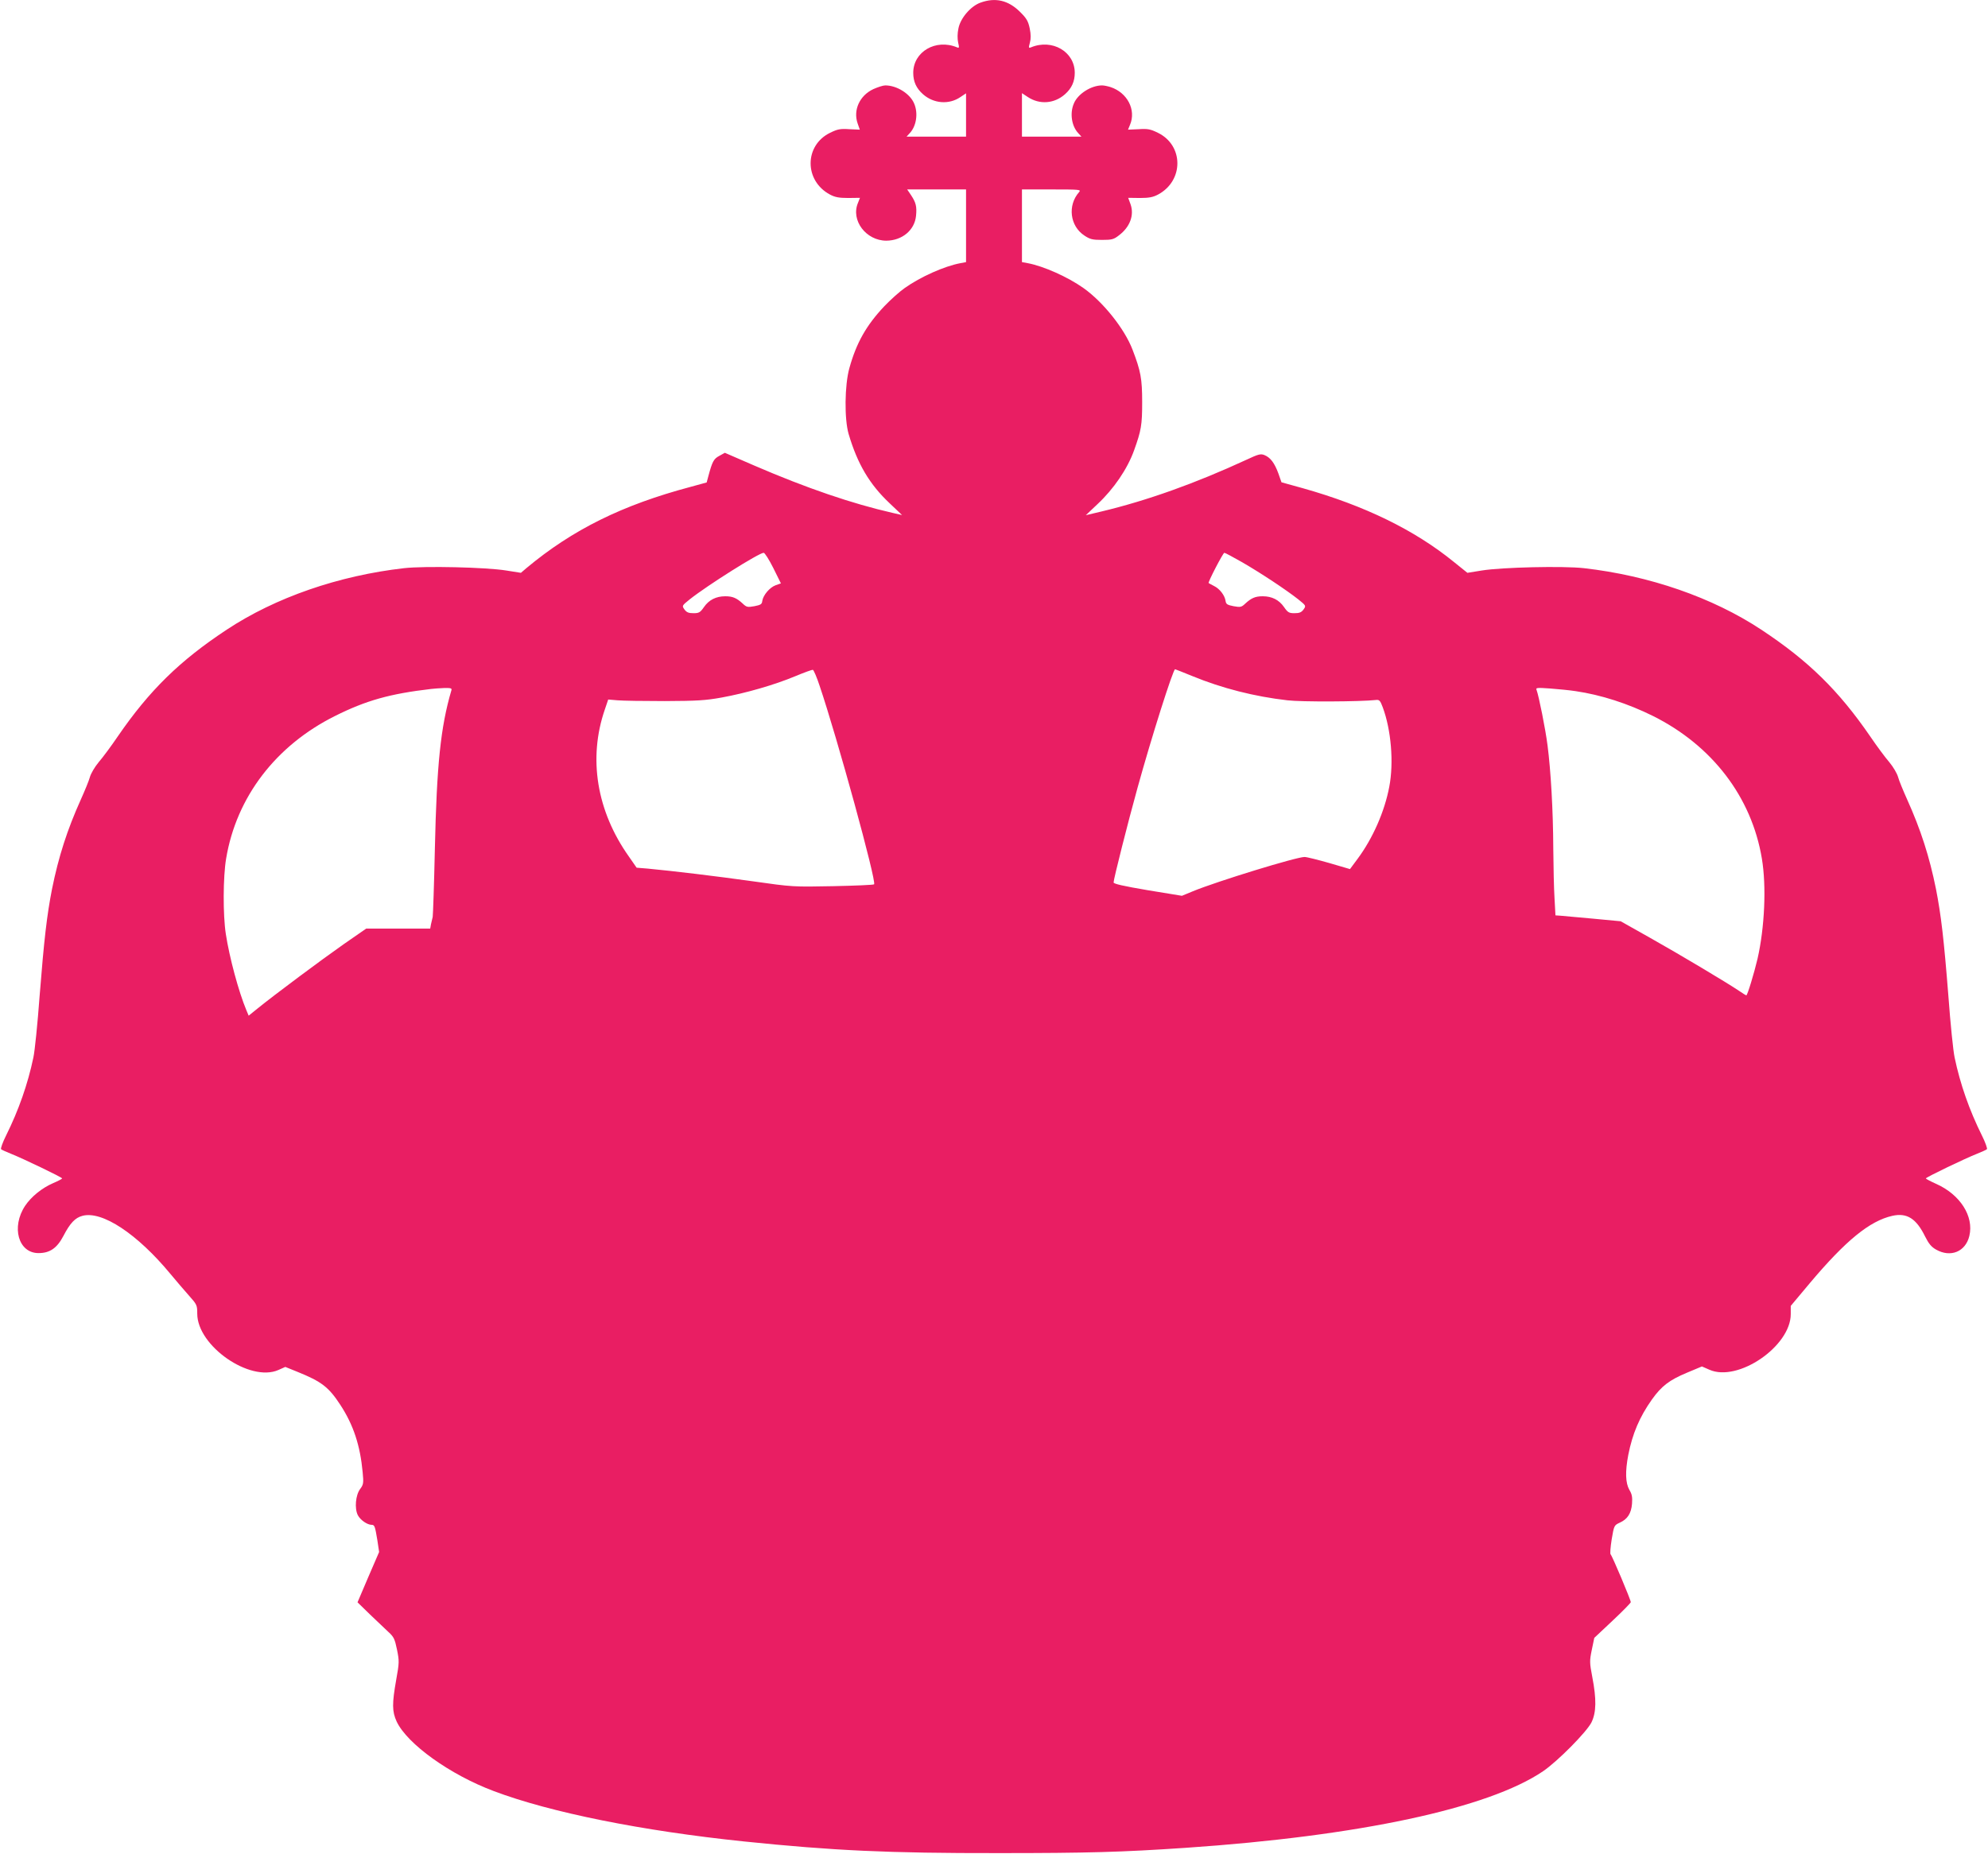
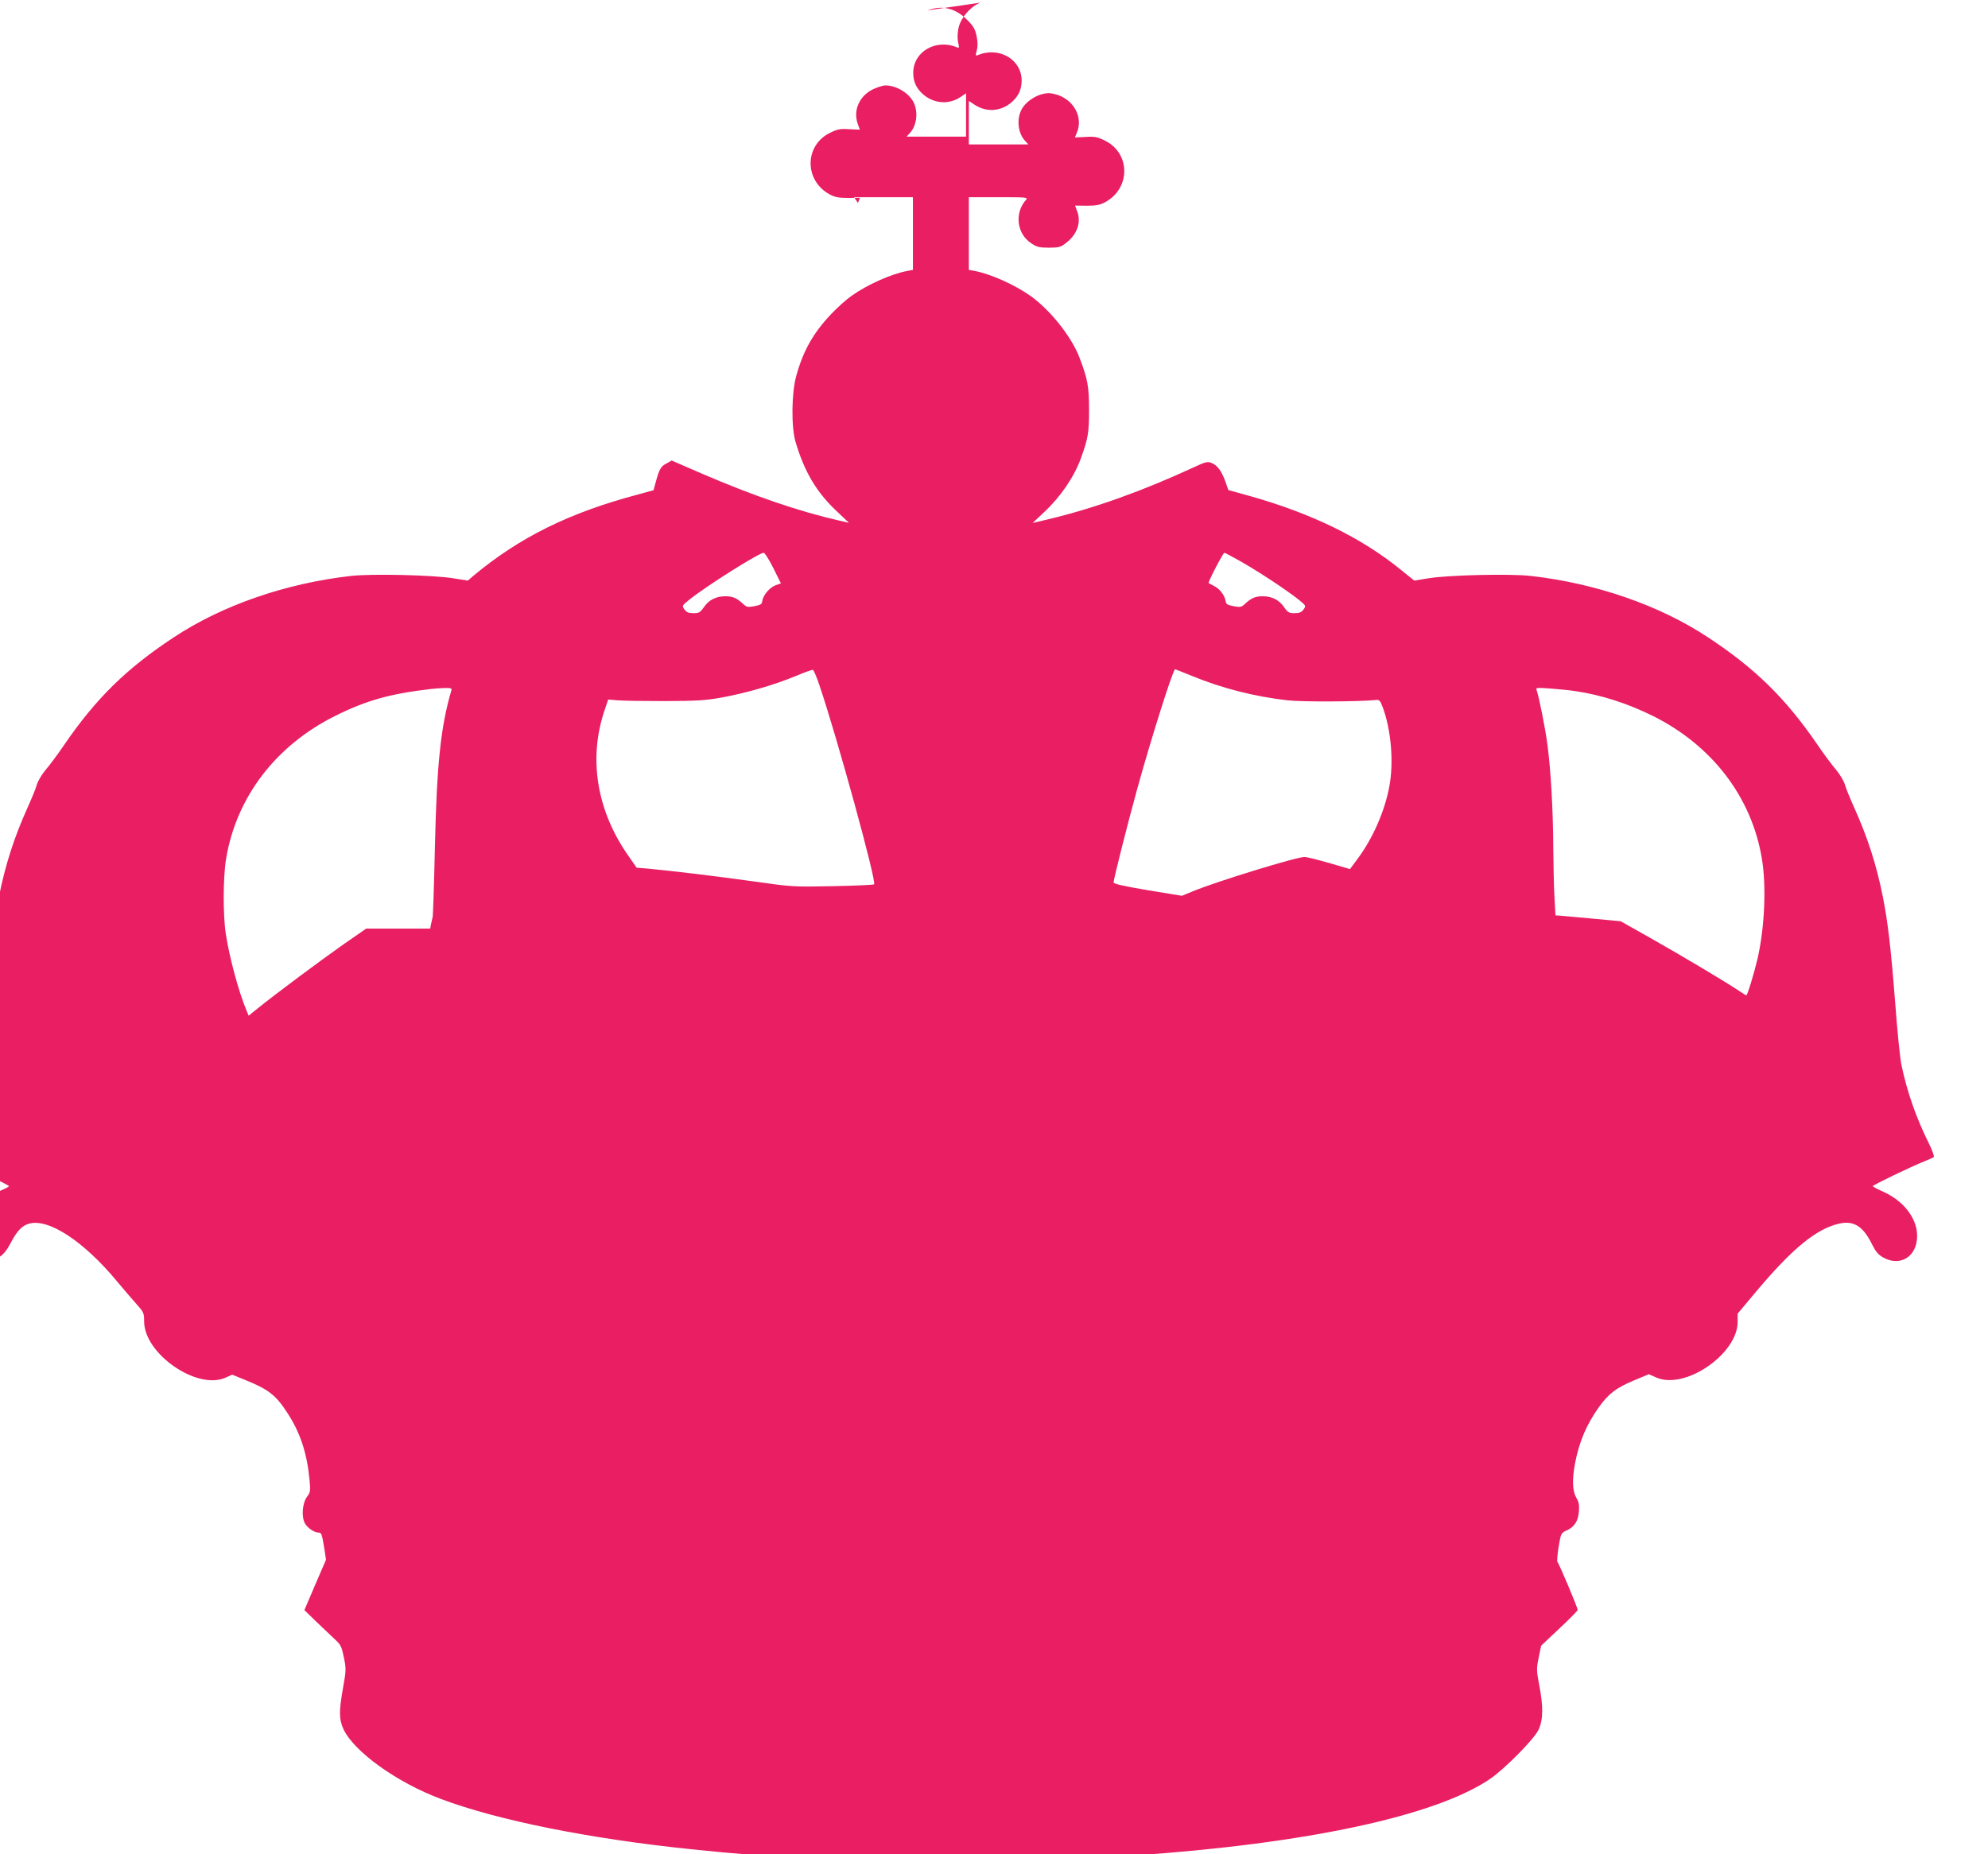
<svg xmlns="http://www.w3.org/2000/svg" version="1.0" width="1280pt" height="1194pt" viewBox="0 0 1280 1194" preserveAspectRatio="xMidYMid meet">
  <g transform="translate(0,1194) scale(0.1,-0.1)" fill="#e91e63" stroke="none">
-     <path d="M6313 11923 c-62 -22 -129 -99 -142 -166 -7 -33 -7 -66 -2 -90 8 -34 7 -38 -7 -32 -137 57 -282 -28 -282 -164 0 -57 20 -100 63 -138 69 -61 168 -68 241 -18 l36 24 0 -139 0 -140 -192 0 -191 0 21 23 c42 45 55 127 28 190 -26 63 -111 117 -186 117 -14 0 -48 -11 -77 -24 -88 -41 -131 -135 -101 -221 l14 -40 -68 3 c-58 4 -76 0 -123 -23 -167 -81 -168 -309 -1 -398 32 -17 58 -22 117 -22 l76 1 -13 -33 c-47 -112 52 -243 183 -243 102 1 182 68 191 160 6 61 -1 86 -32 133 l-25 37 189 0 190 0 0 -234 0 -234 -37 -7 c-102 -19 -257 -88 -358 -160 -33 -23 -92 -76 -132 -118 -115 -122 -179 -235 -224 -397 -31 -110 -33 -329 -5 -425 57 -193 135 -325 265 -447 l79 -75 -61 14 c-259 59 -553 159 -891 305 l-189 82 -36 -20 c-36 -19 -45 -37 -70 -130 l-11 -41 -102 -28 c-441 -117 -762 -276 -1059 -524 l-35 -30 -95 15 c-131 21 -522 30 -657 15 -422 -48 -829 -189 -1142 -396 -303 -200 -498 -391 -702 -688 -42 -62 -97 -136 -123 -166 -25 -30 -50 -73 -56 -95 -6 -23 -33 -88 -59 -146 -87 -193 -143 -367 -185 -575 -33 -169 -51 -322 -80 -690 -13 -177 -31 -354 -40 -395 -36 -172 -95 -340 -176 -503 -22 -44 -36 -84 -32 -88 4 -4 33 -17 63 -29 78 -31 330 -152 330 -159 0 -3 -26 -17 -57 -30 -74 -32 -142 -88 -181 -146 -91 -137 -44 -305 86 -305 73 0 119 32 160 110 43 83 76 118 123 130 126 34 353 -116 567 -375 37 -44 90 -107 119 -139 51 -57 53 -62 53 -116 0 -208 339 -443 522 -363 l45 20 79 -32 c153 -62 200 -97 275 -212 85 -130 128 -262 144 -434 7 -70 5 -80 -16 -108 -30 -40 -37 -126 -15 -169 16 -31 61 -62 89 -62 19 0 22 -10 37 -101 l11 -74 -70 -162 -69 -162 81 -79 c45 -43 99 -94 119 -113 33 -30 40 -44 54 -112 15 -74 15 -84 -5 -195 -27 -153 -27 -204 3 -269 68 -144 343 -342 626 -448 366 -138 955 -256 1610 -324 573 -59 928 -76 1640 -75 571 0 790 6 1205 34 1116 76 1947 254 2300 493 94 64 281 253 312 315 31 64 33 148 5 293 -17 90 -18 102 -3 174 l16 77 117 110 c65 61 118 115 118 120 0 15 -121 302 -130 308 -4 3 -1 46 7 96 15 90 16 91 52 108 50 22 74 60 79 122 3 42 0 61 -17 89 -25 44 -28 116 -7 226 27 136 72 243 152 356 62 87 112 125 224 172 l98 41 48 -21 c184 -82 524 151 524 358 l0 53 124 148 c230 273 384 399 530 432 94 21 154 -17 211 -133 23 -46 40 -67 70 -84 94 -54 191 -14 215 88 30 126 -59 266 -214 335 -36 16 -66 32 -66 35 0 7 251 128 330 159 30 12 59 25 63 29 4 4 -10 44 -32 88 -81 163 -140 331 -176 503 -9 41 -27 218 -40 395 -29 368 -47 521 -80 690 -42 208 -98 382 -185 575 -26 58 -53 123 -59 146 -6 22 -31 65 -56 95 -26 30 -81 104 -123 166 -204 297 -399 488 -702 688 -313 207 -720 348 -1142 396 -135 15 -526 6 -657 -15 l-93 -15 -87 70 c-253 206 -575 363 -973 475 l-137 38 -20 57 c-25 68 -51 102 -89 118 -25 10 -38 7 -117 -30 -329 -152 -640 -263 -933 -333 l-101 -24 75 71 c105 98 193 227 236 347 46 128 52 163 52 310 0 151 -9 200 -62 338 -51 134 -189 307 -316 397 -102 72 -257 141 -358 160 l-38 7 0 234 0 234 192 0 c181 0 190 -1 176 -17 -76 -86 -59 -219 34 -280 36 -24 52 -28 113 -28 63 0 76 3 109 29 72 54 100 131 75 201 l-15 41 76 -1 c58 0 84 5 116 22 167 89 166 317 -1 398 -47 23 -65 27 -123 23 l-69 -3 13 32 c40 95 -17 206 -125 242 -19 6 -43 11 -55 11 -71 0 -157 -55 -182 -117 -27 -63 -14 -145 28 -190 l21 -23 -191 0 -192 0 0 140 0 140 38 -25 c76 -50 170 -43 239 18 43 38 63 82 63 138 0 136 -145 221 -282 164 -15 -6 -16 -3 -7 30 7 25 7 53 -1 92 -10 47 -20 65 -64 108 -74 73 -157 93 -253 58z m-1334 -3641 l49 -99 -34 -12 c-38 -14 -80 -63 -86 -101 -2 -21 -10 -26 -51 -34 -44 -8 -51 -6 -75 17 -39 36 -65 47 -112 47 -59 0 -105 -23 -137 -69 -25 -36 -33 -40 -68 -40 -31 0 -44 5 -58 24 -17 24 -17 24 35 66 115 91 444 298 475 299 7 0 35 -44 62 -98z m3019 37 c121 -70 281 -176 360 -238 52 -42 52 -42 35 -66 -14 -19 -27 -24 -58 -24 -35 0 -43 4 -68 40 -32 46 -78 69 -137 69 -47 0 -73 -11 -112 -47 -24 -23 -31 -25 -75 -17 -41 8 -49 13 -52 34 -5 35 -37 78 -74 96 -18 9 -33 18 -35 19 -6 5 93 195 101 195 5 0 57 -28 115 -61z m-2721 -795 c113 -333 368 -1262 351 -1279 -3 -4 -122 -9 -265 -12 -256 -5 -260 -5 -513 31 -242 34 -519 67 -678 82 l-73 6 -50 72 c-207 292 -263 632 -155 946 l22 65 60 -5 c32 -3 169 -5 304 -5 208 1 263 4 367 23 154 28 339 81 473 137 58 24 109 43 114 41 5 -1 25 -47 43 -102z m2400 62 c192 -79 402 -132 612 -156 90 -11 470 -9 570 2 22 3 28 -4 44 -47 54 -145 72 -356 42 -512 -30 -159 -106 -332 -204 -464 l-49 -66 -133 39 c-74 21 -145 39 -159 39 -47 2 -565 -157 -720 -221 l-70 -29 -220 36 c-159 27 -220 41 -220 50 0 21 92 386 154 609 90 326 229 764 242 764 2 0 52 -20 111 -44z m-4771 -93 c-69 -235 -94 -478 -106 -1018 -5 -231 -12 -429 -14 -440 -3 -11 -7 -32 -11 -47 l-5 -28 -206 0 -206 0 -147 -102 c-144 -101 -442 -323 -553 -413 l-57 -46 -15 36 c-49 117 -109 339 -132 490 -19 123 -18 368 2 486 66 396 320 728 701 918 200 100 353 143 618 174 17 2 54 5 83 6 46 1 53 -1 48 -16z m7239 -4 c164 -24 337 -80 498 -160 381 -190 635 -522 701 -918 30 -179 18 -444 -28 -646 -22 -93 -65 -235 -72 -235 -3 0 -24 13 -47 29 -77 52 -380 233 -572 341 l-190 107 -180 17 c-99 9 -193 17 -210 19 l-30 2 -6 110 c-4 61 -7 205 -8 320 -1 246 -16 503 -37 665 -13 103 -56 318 -71 358 -6 13 5 14 88 8 52 -4 126 -11 164 -17z" />
+     <path d="M6313 11923 c-62 -22 -129 -99 -142 -166 -7 -33 -7 -66 -2 -90 8 -34 7 -38 -7 -32 -137 57 -282 -28 -282 -164 0 -57 20 -100 63 -138 69 -61 168 -68 241 -18 l36 24 0 -139 0 -140 -192 0 -191 0 21 23 c42 45 55 127 28 190 -26 63 -111 117 -186 117 -14 0 -48 -11 -77 -24 -88 -41 -131 -135 -101 -221 l14 -40 -68 3 c-58 4 -76 0 -123 -23 -167 -81 -168 -309 -1 -398 32 -17 58 -22 117 -22 l76 1 -13 -33 l-25 37 189 0 190 0 0 -234 0 -234 -37 -7 c-102 -19 -257 -88 -358 -160 -33 -23 -92 -76 -132 -118 -115 -122 -179 -235 -224 -397 -31 -110 -33 -329 -5 -425 57 -193 135 -325 265 -447 l79 -75 -61 14 c-259 59 -553 159 -891 305 l-189 82 -36 -20 c-36 -19 -45 -37 -70 -130 l-11 -41 -102 -28 c-441 -117 -762 -276 -1059 -524 l-35 -30 -95 15 c-131 21 -522 30 -657 15 -422 -48 -829 -189 -1142 -396 -303 -200 -498 -391 -702 -688 -42 -62 -97 -136 -123 -166 -25 -30 -50 -73 -56 -95 -6 -23 -33 -88 -59 -146 -87 -193 -143 -367 -185 -575 -33 -169 -51 -322 -80 -690 -13 -177 -31 -354 -40 -395 -36 -172 -95 -340 -176 -503 -22 -44 -36 -84 -32 -88 4 -4 33 -17 63 -29 78 -31 330 -152 330 -159 0 -3 -26 -17 -57 -30 -74 -32 -142 -88 -181 -146 -91 -137 -44 -305 86 -305 73 0 119 32 160 110 43 83 76 118 123 130 126 34 353 -116 567 -375 37 -44 90 -107 119 -139 51 -57 53 -62 53 -116 0 -208 339 -443 522 -363 l45 20 79 -32 c153 -62 200 -97 275 -212 85 -130 128 -262 144 -434 7 -70 5 -80 -16 -108 -30 -40 -37 -126 -15 -169 16 -31 61 -62 89 -62 19 0 22 -10 37 -101 l11 -74 -70 -162 -69 -162 81 -79 c45 -43 99 -94 119 -113 33 -30 40 -44 54 -112 15 -74 15 -84 -5 -195 -27 -153 -27 -204 3 -269 68 -144 343 -342 626 -448 366 -138 955 -256 1610 -324 573 -59 928 -76 1640 -75 571 0 790 6 1205 34 1116 76 1947 254 2300 493 94 64 281 253 312 315 31 64 33 148 5 293 -17 90 -18 102 -3 174 l16 77 117 110 c65 61 118 115 118 120 0 15 -121 302 -130 308 -4 3 -1 46 7 96 15 90 16 91 52 108 50 22 74 60 79 122 3 42 0 61 -17 89 -25 44 -28 116 -7 226 27 136 72 243 152 356 62 87 112 125 224 172 l98 41 48 -21 c184 -82 524 151 524 358 l0 53 124 148 c230 273 384 399 530 432 94 21 154 -17 211 -133 23 -46 40 -67 70 -84 94 -54 191 -14 215 88 30 126 -59 266 -214 335 -36 16 -66 32 -66 35 0 7 251 128 330 159 30 12 59 25 63 29 4 4 -10 44 -32 88 -81 163 -140 331 -176 503 -9 41 -27 218 -40 395 -29 368 -47 521 -80 690 -42 208 -98 382 -185 575 -26 58 -53 123 -59 146 -6 22 -31 65 -56 95 -26 30 -81 104 -123 166 -204 297 -399 488 -702 688 -313 207 -720 348 -1142 396 -135 15 -526 6 -657 -15 l-93 -15 -87 70 c-253 206 -575 363 -973 475 l-137 38 -20 57 c-25 68 -51 102 -89 118 -25 10 -38 7 -117 -30 -329 -152 -640 -263 -933 -333 l-101 -24 75 71 c105 98 193 227 236 347 46 128 52 163 52 310 0 151 -9 200 -62 338 -51 134 -189 307 -316 397 -102 72 -257 141 -358 160 l-38 7 0 234 0 234 192 0 c181 0 190 -1 176 -17 -76 -86 -59 -219 34 -280 36 -24 52 -28 113 -28 63 0 76 3 109 29 72 54 100 131 75 201 l-15 41 76 -1 c58 0 84 5 116 22 167 89 166 317 -1 398 -47 23 -65 27 -123 23 l-69 -3 13 32 c40 95 -17 206 -125 242 -19 6 -43 11 -55 11 -71 0 -157 -55 -182 -117 -27 -63 -14 -145 28 -190 l21 -23 -191 0 -192 0 0 140 0 140 38 -25 c76 -50 170 -43 239 18 43 38 63 82 63 138 0 136 -145 221 -282 164 -15 -6 -16 -3 -7 30 7 25 7 53 -1 92 -10 47 -20 65 -64 108 -74 73 -157 93 -253 58z m-1334 -3641 l49 -99 -34 -12 c-38 -14 -80 -63 -86 -101 -2 -21 -10 -26 -51 -34 -44 -8 -51 -6 -75 17 -39 36 -65 47 -112 47 -59 0 -105 -23 -137 -69 -25 -36 -33 -40 -68 -40 -31 0 -44 5 -58 24 -17 24 -17 24 35 66 115 91 444 298 475 299 7 0 35 -44 62 -98z m3019 37 c121 -70 281 -176 360 -238 52 -42 52 -42 35 -66 -14 -19 -27 -24 -58 -24 -35 0 -43 4 -68 40 -32 46 -78 69 -137 69 -47 0 -73 -11 -112 -47 -24 -23 -31 -25 -75 -17 -41 8 -49 13 -52 34 -5 35 -37 78 -74 96 -18 9 -33 18 -35 19 -6 5 93 195 101 195 5 0 57 -28 115 -61z m-2721 -795 c113 -333 368 -1262 351 -1279 -3 -4 -122 -9 -265 -12 -256 -5 -260 -5 -513 31 -242 34 -519 67 -678 82 l-73 6 -50 72 c-207 292 -263 632 -155 946 l22 65 60 -5 c32 -3 169 -5 304 -5 208 1 263 4 367 23 154 28 339 81 473 137 58 24 109 43 114 41 5 -1 25 -47 43 -102z m2400 62 c192 -79 402 -132 612 -156 90 -11 470 -9 570 2 22 3 28 -4 44 -47 54 -145 72 -356 42 -512 -30 -159 -106 -332 -204 -464 l-49 -66 -133 39 c-74 21 -145 39 -159 39 -47 2 -565 -157 -720 -221 l-70 -29 -220 36 c-159 27 -220 41 -220 50 0 21 92 386 154 609 90 326 229 764 242 764 2 0 52 -20 111 -44z m-4771 -93 c-69 -235 -94 -478 -106 -1018 -5 -231 -12 -429 -14 -440 -3 -11 -7 -32 -11 -47 l-5 -28 -206 0 -206 0 -147 -102 c-144 -101 -442 -323 -553 -413 l-57 -46 -15 36 c-49 117 -109 339 -132 490 -19 123 -18 368 2 486 66 396 320 728 701 918 200 100 353 143 618 174 17 2 54 5 83 6 46 1 53 -1 48 -16z m7239 -4 c164 -24 337 -80 498 -160 381 -190 635 -522 701 -918 30 -179 18 -444 -28 -646 -22 -93 -65 -235 -72 -235 -3 0 -24 13 -47 29 -77 52 -380 233 -572 341 l-190 107 -180 17 c-99 9 -193 17 -210 19 l-30 2 -6 110 c-4 61 -7 205 -8 320 -1 246 -16 503 -37 665 -13 103 -56 318 -71 358 -6 13 5 14 88 8 52 -4 126 -11 164 -17z" />
  </g>
</svg>